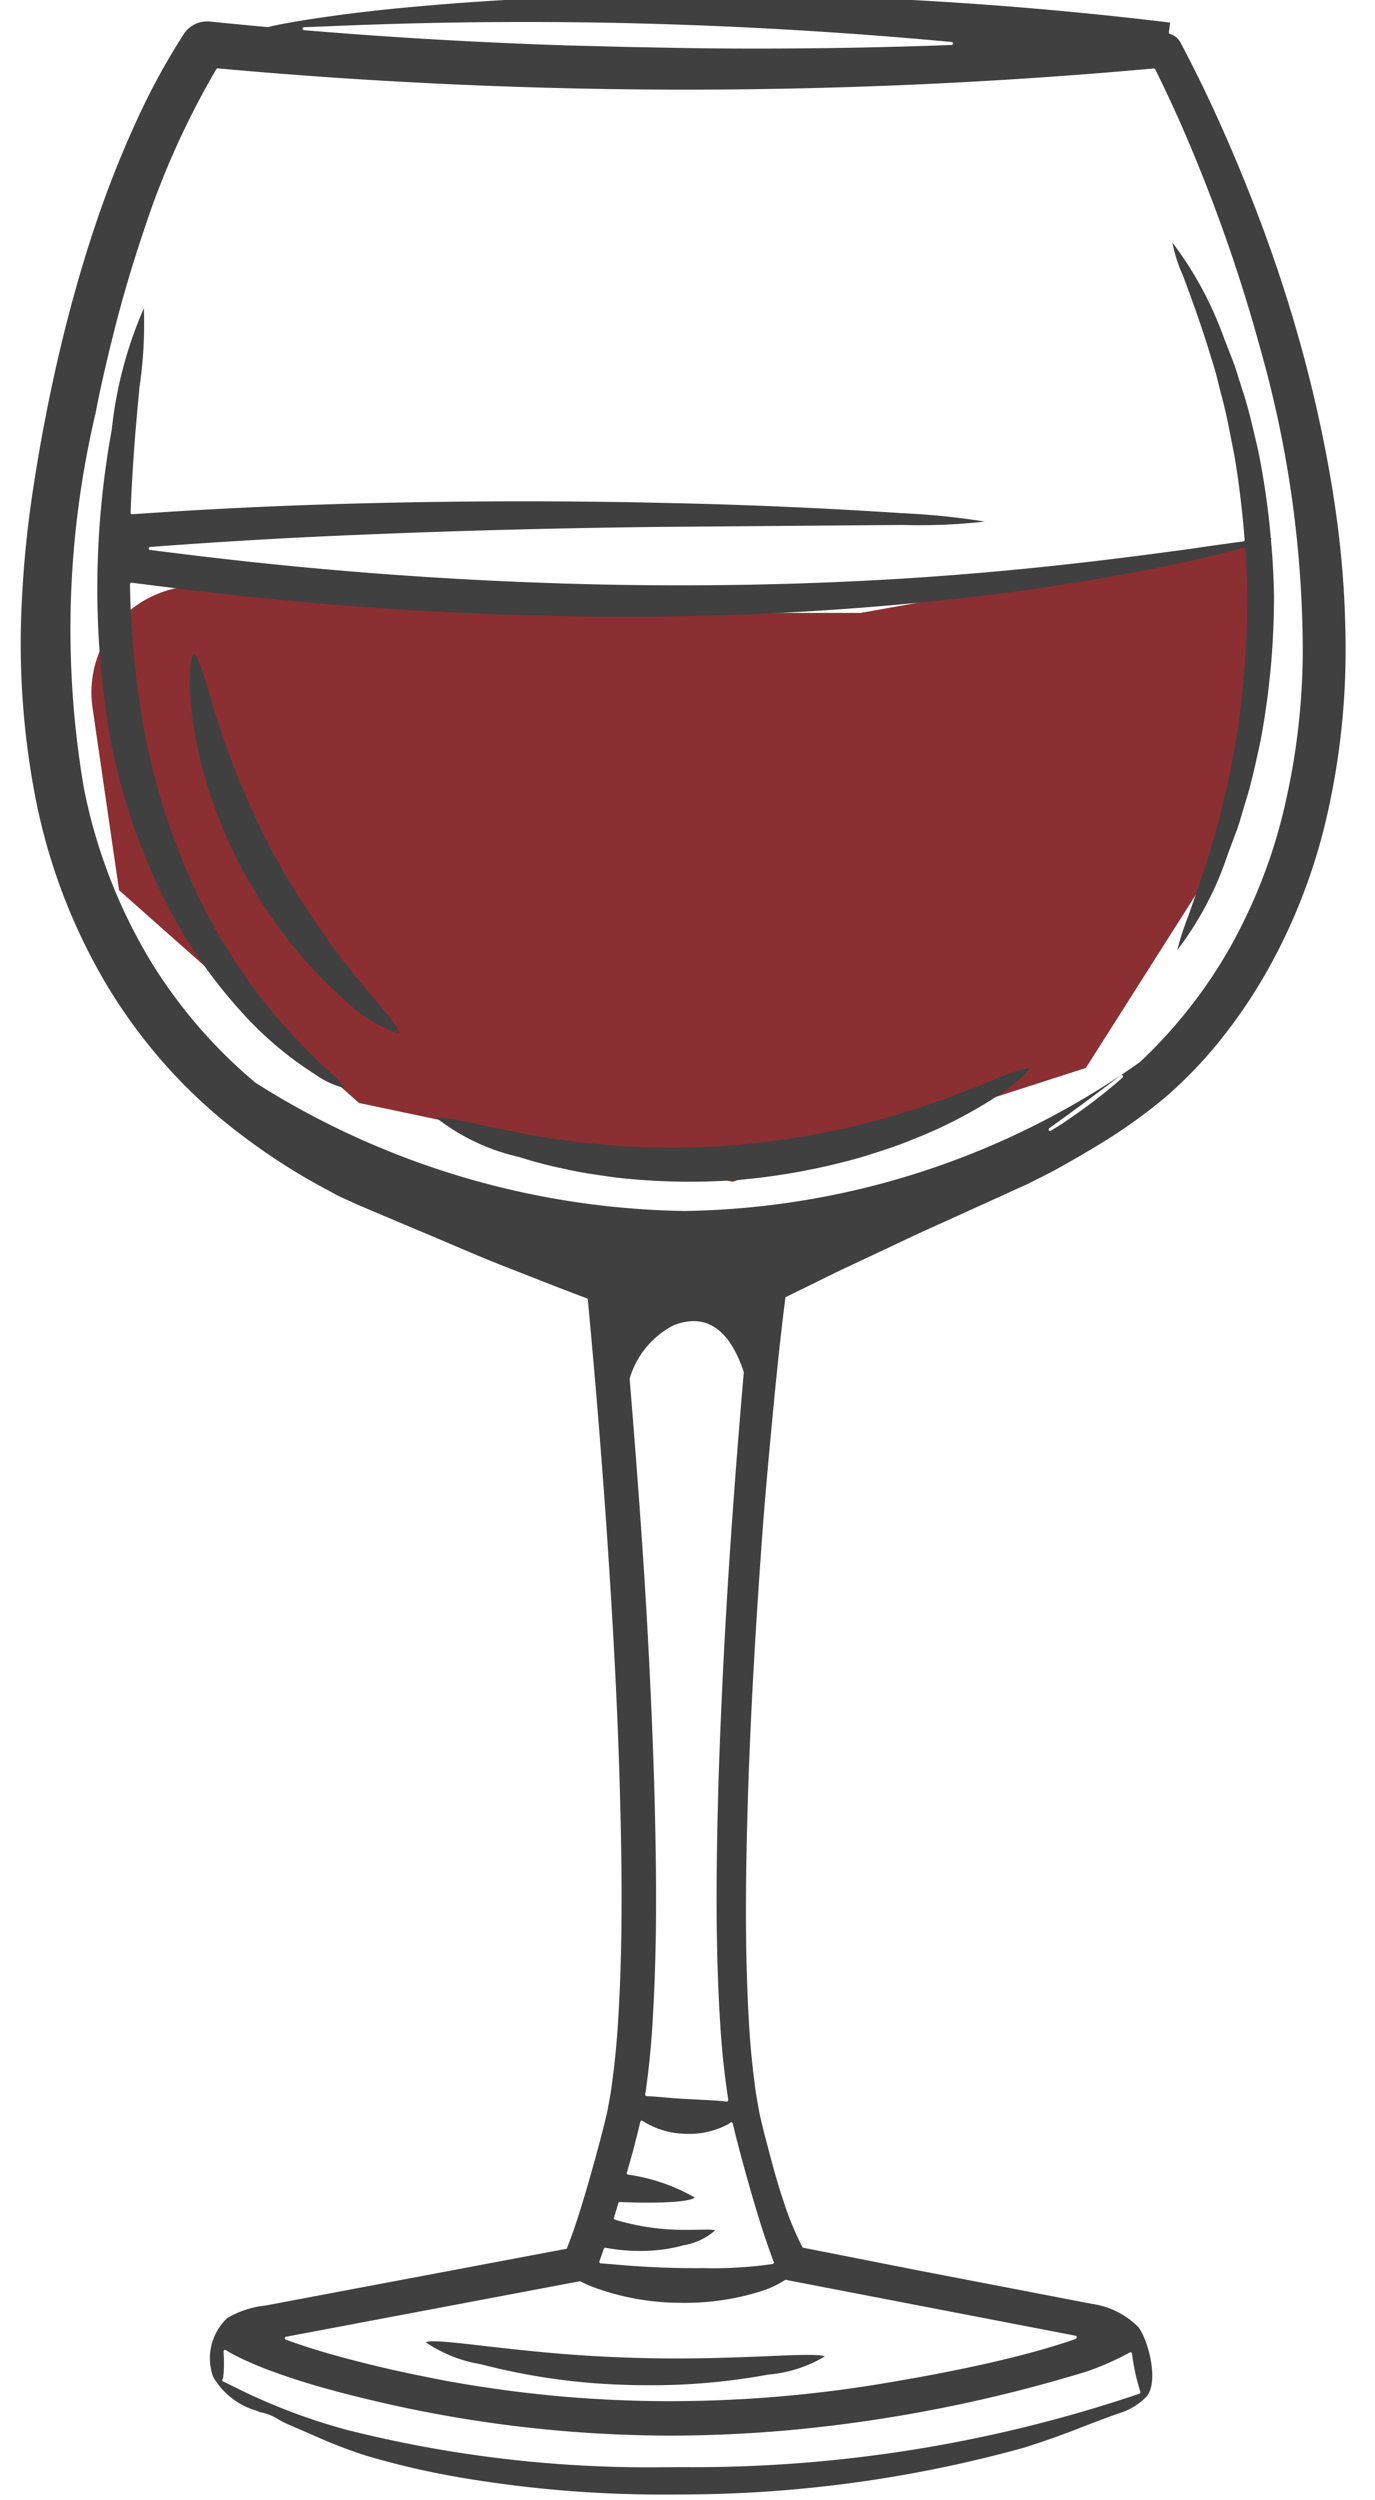
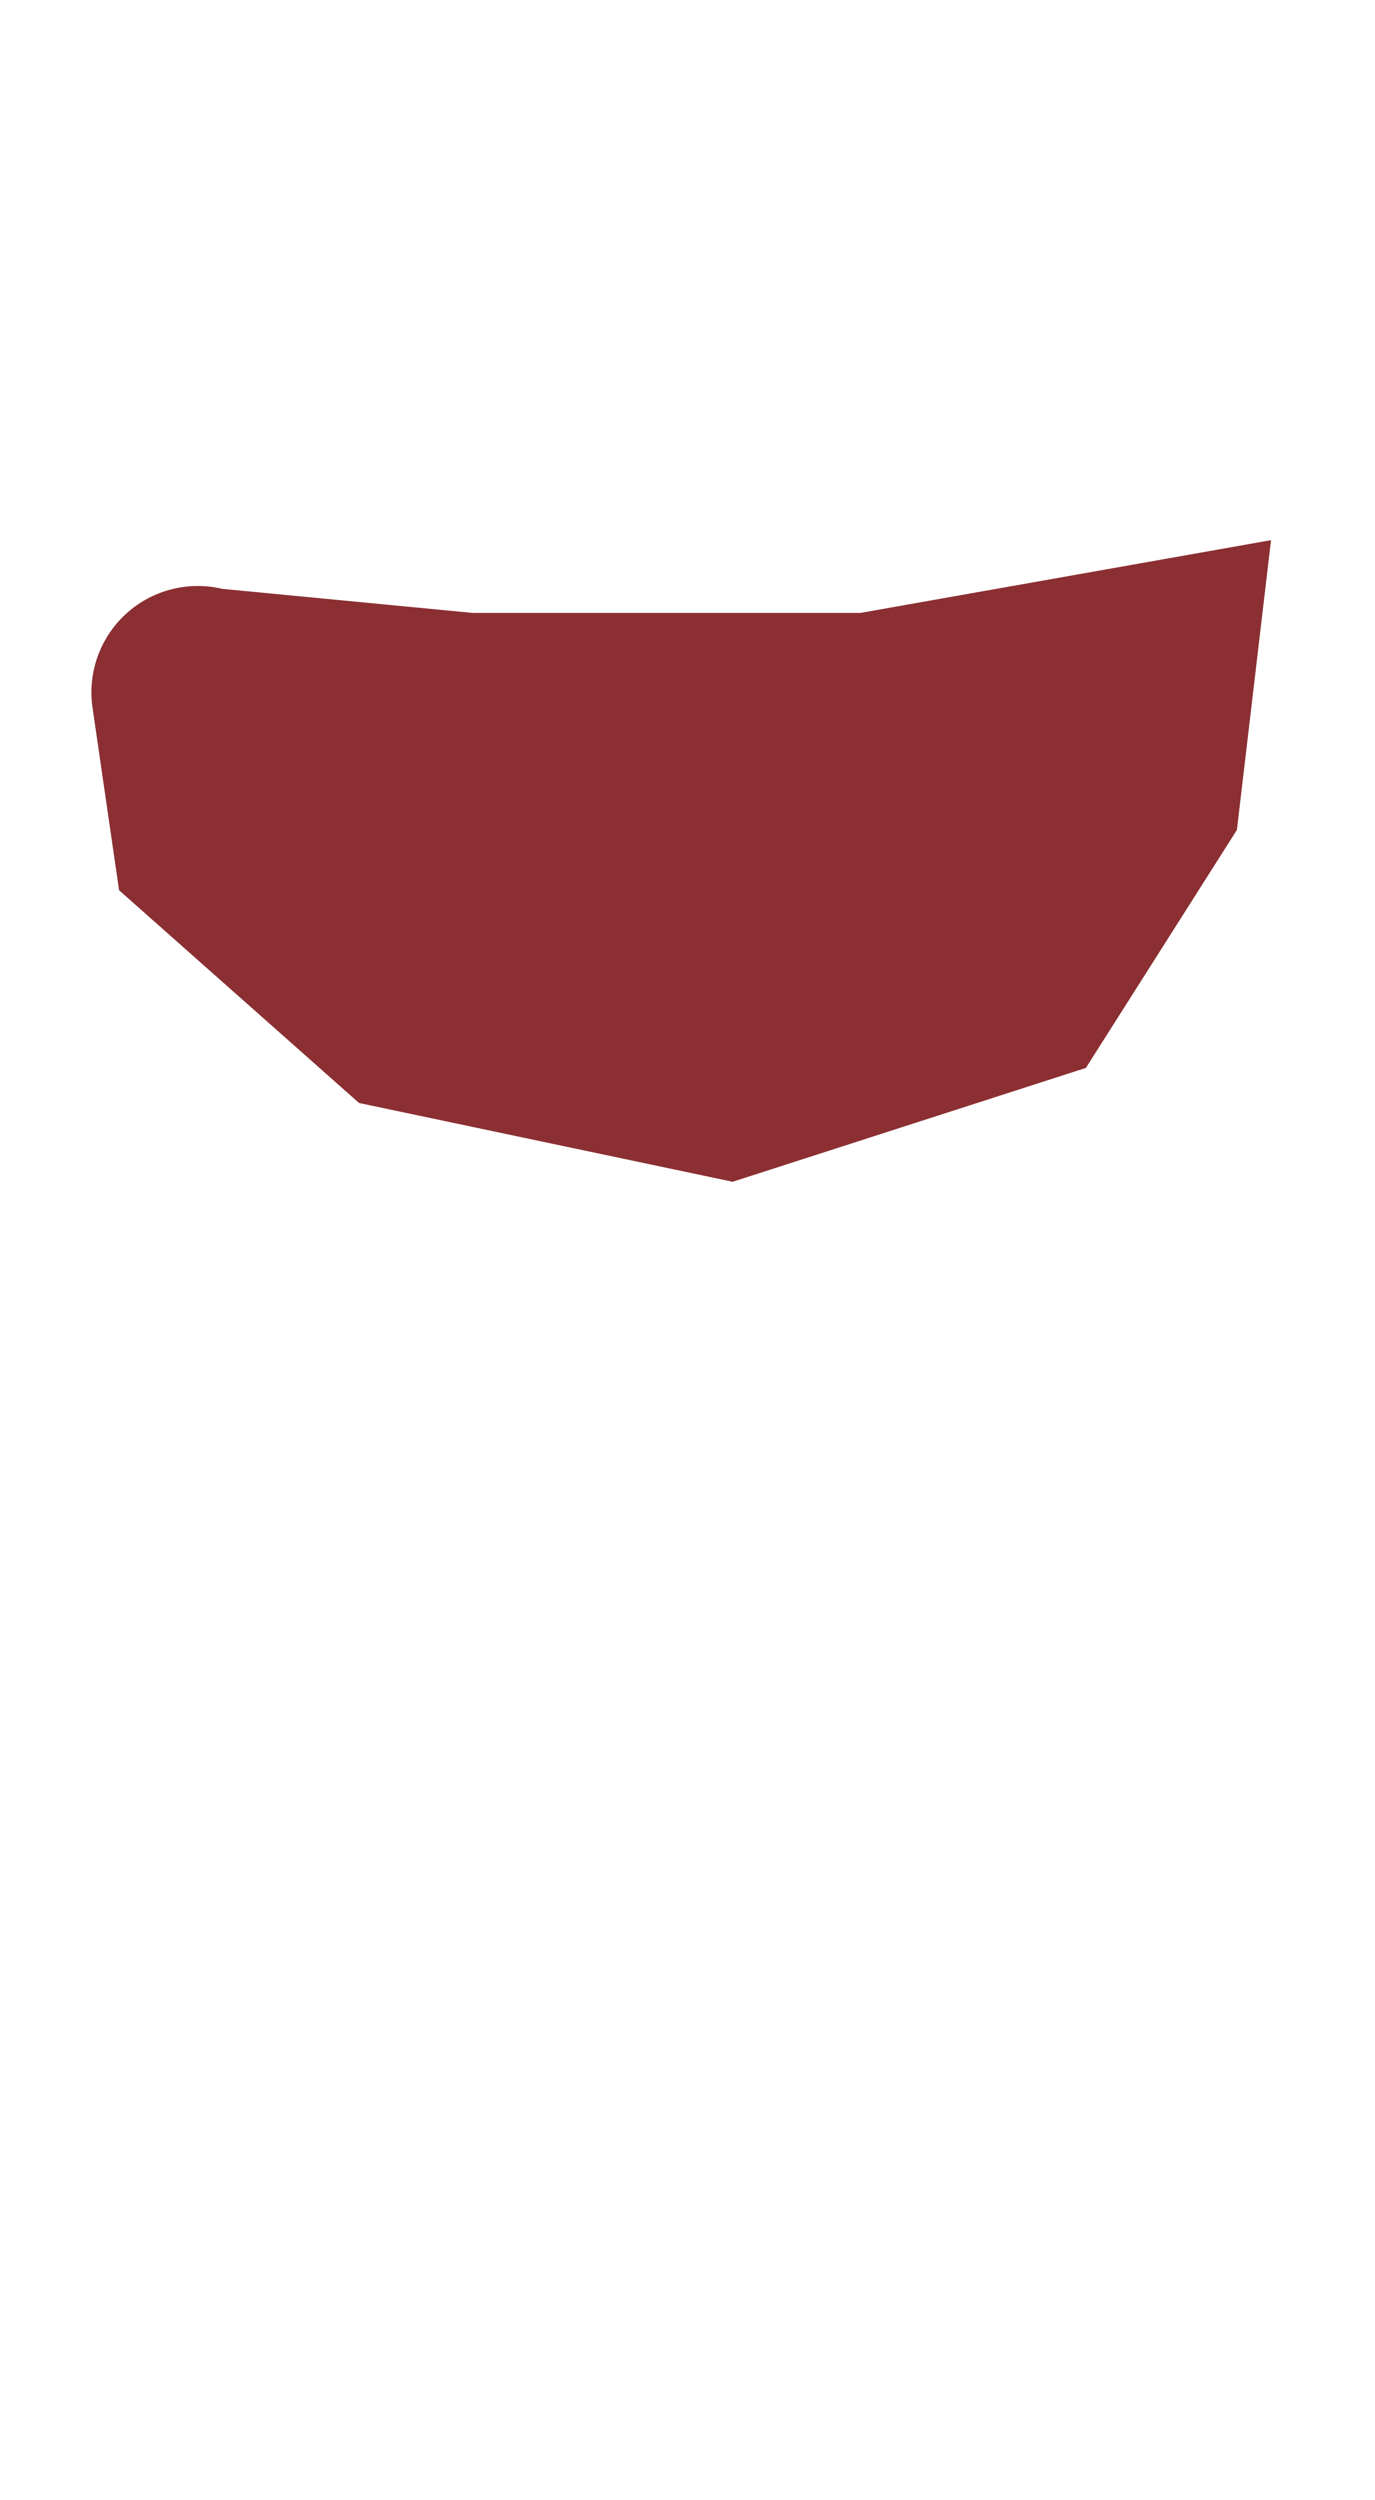
<svg xmlns="http://www.w3.org/2000/svg" data-name="Layer 1" viewBox="0 0 44 80">
-   <path d="m2.961 22.644.849 5.841 7.679 6.807 11.955 2.521 11.304-3.643 4.833-7.615 1.092-9.272-13.134 2.328H15.125l-8.015-.77a3.403 3.403 0 0 0-4.149 3.803Z" style="fill-rule:evenodd;fill:#8b2f32" />
-   <path d="M41.114 25.779a17.082 17.082 0 0 1-1.75 4.53 15.233 15.233 0 0 1-1.356 2.01 14.98 14.98 0 0 1-1.536 1.668 25.82 25.82 0 0 1-14.56 4.76 26.353 26.353 0 0 1-13.733-4.1 15.914 15.914 0 0 1-3.374-3.919 17.136 17.136 0 0 1-2.124-5.53 30.206 30.206 0 0 1 .377-11.978c.165-.857.375-1.77.68-2.96.247-.946.54-1.924.871-2.903a26.427 26.427 0 0 1 2.314-5.146.047.047 0 0 1 .04-.024l.004.001c4.957.45 9.999.68 14.986.68 4.977 0 10.01-.228 14.965-.677h.005a.05.05 0 0 1 .043.026c.305.61.6 1.245.88 1.886.317.726.624 1.48.938 2.305q.884 2.325 1.54 4.728a35.64 35.64 0 0 1 1.364 9.778 22.176 22.176 0 0 1-.575 4.865m-5.19 8.701a17.174 17.174 0 0 1-1.462 1.15l-.503.347-.33.203a.046.046 0 0 1-.024.008.048.048 0 0 1-.028-.087 94.999 94.999 0 0 0 2.287-1.695.053.053 0 0 1 .028-.01.049.049 0 0 1 .031.084M23.05 64.81a26.366 26.366 0 0 0 .256 2.381c.003.015-.011.03-.021.04a.066.066 0 0 1-.042.014c-.003 0-.095-.013-.143-.017-.22-.02-.477-.033-.758-.047l-.43-.023c-.232-.011-.454-.03-.661-.048q-.28-.028-.56-.04a.05.05 0 0 1-.034-.017.046.046 0 0 1-.011-.037l.031-.207q.137-.996.199-2c.159-2.527.137-5 .052-7.935q-.13-3.95-.407-7.893-.171-2.435-.373-4.867a2.812 2.812 0 0 1 1.386-1.698 1.739 1.739 0 0 1 .661-.145c.703 0 1.243.542 1.607 1.632q-.22 2.538-.398 5.08-.276 3.942-.408 7.892c-.084 2.935-.107 5.408.054 7.934m1.154 5.907c.174.572.32 1.027.556 1.661a.047.047 0 0 1-.003.04.052.052 0 0 1-.034.024 13.386 13.386 0 0 1-2.212.132q-1.395.012-2.786-.113-.25-.021-.502-.04a.049.049 0 0 1-.037-.021.05.05 0 0 1-.005-.043c.049-.135.097-.27.142-.402a.047.047 0 0 1 .045-.033h.009a5.989 5.989 0 0 0 1.097.102 5.237 5.237 0 0 0 1.414-.184 2.02 2.02 0 0 0 .994-.473c-.013-.01-.07-.026-.266-.026l-.238.004c-.113.002-.244.004-.387.004h-.174a7.592 7.592 0 0 1-2.14-.327.048.048 0 0 1-.032-.06l.076-.245.064-.223a.048.048 0 0 1 .045-.035c.32.013.618.02.891.02 1.216 0 1.498-.123 1.505-.168a5.993 5.993 0 0 0-2.133-.73.046.046 0 0 1-.03-.021.044.044 0 0 1-.005-.037l.087-.302c.04-.14.079-.278.117-.418l.122-.474.106-.437a.048.048 0 0 1 .073-.029 2.611 2.611 0 0 0 1.28.409c.062.004.123.006.183.006a2.607 2.607 0 0 0 1.274-.309q.038-.025.074-.053a.053.053 0 0 1 .027-.008.033.033 0 0 1 .017.004.047.047 0 0 1 .03.032l.089.372.127.489c.17.639.349 1.276.54 1.912m.922 2.234a.043.043 0 0 1 .022-.004.146.146 0 0 1 .046.008l.057.015 9.184 1.77c.02.004.019.03.02.05.002.022-.03.049-.05.056-.528.183-1.096.352-1.738.517-.54.14-1.126.275-1.79.415-.602.122-1.193.242-1.81.346q-.907.165-1.82.296a41.419 41.419 0 0 1-5.493.409l-.302.002a40.44 40.44 0 0 1-3.368-.141q-.915-.08-1.825-.198-.908-.122-1.81-.28-.906-.168-1.808-.367-.895-.2-1.78-.442-.871-.234-1.72-.542a.048.048 0 0 1 .007-.09l9.405-1.777a.05.05 0 0 1 .022.005c.104.053.215.105.343.157a8.066 8.066 0 0 0 2.702.526l.238.003a8.083 8.083 0 0 0 2.49-.37 3.107 3.107 0 0 0 .777-.364m11.025 2.322a.053.053 0 0 1 .027-.008.064.064 0 0 1 .019.004.048.048 0 0 1 .028.037 6.603 6.603 0 0 0 .268 1.226.048.048 0 0 1-.03.06 44.513 44.513 0 0 1-14.634 2.349c-.202.002-.406.003-.608.003a39.44 39.44 0 0 1-10.14-1.2 19.097 19.097 0 0 1-3.605-1.381c-.135-.066-.248-.121-.337-.162a.047.047 0 0 1-.026-.03.046.046 0 0 1 .007-.04.12.12 0 0 0 .023-.058 4.053 4.053 0 0 0 .016-.72l-.003-.112a.048.048 0 0 1 .044-.05h.003a.055.055 0 0 1 .024.007l.169.099c.15.082.302.157.451.225.296.135.6.26.903.368.585.214 1.179.401 1.819.574.58.161 1.15.298 1.833.455a41.435 41.435 0 0 0 9.043 1.014 42.59 42.59 0 0 0 4.084-.2 47.325 47.325 0 0 0 9.242-1.85 8.758 8.758 0 0 0 1.38-.61M9.733.871l.888-.035A143.5 143.5 0 0 1 16.78.704h.148c4.372 0 9.048.221 13.527.64a.048.048 0 0 1-.002.095 170.17 170.17 0 0 1-6.201.116c-.762 0-1.528-.005-2.292-.017l-1.907-.036-1.907-.049Q13.932 1.317 9.73.966A.048.048 0 0 1 9.733.87M42.66 15.798a43.909 43.909 0 0 0-1.104-4.995 47.189 47.189 0 0 0-1.653-4.819 51.663 51.663 0 0 0-1.002-2.34Q38.37 2.48 37.769 1.35a.558.558 0 0 0-.333-.265.047.047 0 0 1-.032-.053l.041-.31h-.007a124.692 124.692 0 0 0-14.933-.904c-1.99 0-3.932.05-5.774.149-2.36.128-4.544.323-6.147.552-.917.128-1.642.254-2.008.349Q7.65.784 6.727.69a.898.898 0 0 0-.859.419A22.048 22.048 0 0 0 4.34 3.93Q3.683 5.37 3.166 6.865 2.654 8.35 2.252 9.87q-.402 1.514-.71 3.05-.311 1.534-.535 3.083Q.783 17.57.703 19.15a25.972 25.972 0 0 0 .43 6.366 18.7 18.7 0 0 0 2.307 6.04 17.138 17.138 0 0 0 1.947 2.622 16.538 16.538 0 0 0 2.405 2.186 19.869 19.869 0 0 0 2.721 1.73l.264.145.136.066.35.159c.167.078.338.15.506.221l1.612.682c.336.138.67.281 1.002.423.6.255 1.218.52 1.835.76l.753.294c.6.237 1.2.473 1.806.697a.048.048 0 0 1 .032.041c.23 2.42.436 4.934.611 7.475.204 2.997.333 5.492.405 7.852.074 2.505.118 5.187-.05 7.827q-.06.963-.19 1.92c-.026.223-.065.438-.105.654l-.052.283-.109.448-.124.479q-.25.943-.53 1.879c-.119.392-.3.975-.53 1.553l-9.629 1.816a3.051 3.051 0 0 0-1.236.404 1.768 1.768 0 0 0-.452 1.874 2.37 2.37 0 0 0 1.415 1.097l.075.037a1.607 1.607 0 0 1 .622.246c.087.048.167.092.232.12l.91.395a15.153 15.153 0 0 0 1.667.639 25.826 25.826 0 0 0 2.926.681 38.46 38.46 0 0 0 6.682.557c.164 0 .326-.001.49-.003a41.214 41.214 0 0 0 10.931-1.497 27.56 27.56 0 0 0 1.894-.674c.377-.144.754-.289 1.136-.423a2.047 2.047 0 0 0 .893-.541c.395-.467.07-1.771-.258-2.215a2.613 2.613 0 0 0-1.488-.748l-5.532-1.065-3.726-.735q-.142-.268-.26-.547a8.718 8.718 0 0 1-.347-.917c-.2-.583-.36-1.191-.516-1.778l-.027-.105c-.08-.296-.149-.585-.22-.887l-.015-.067-.05-.283c-.038-.213-.076-.425-.101-.65q-.127-.964-.183-1.935c-.154-2.646-.099-5.333-.014-7.843.084-2.352.225-4.848.443-7.854.096-1.286.218-2.593.337-3.856l.006-.065c.115-1.197.237-2.393.395-3.622l1.682-.827 2.01-.946c.45-.216.904-.421 1.359-.626l2.718-1.234c.134-.07.268-.137.402-.204.238-.12.476-.239.723-.384.384-.216.762-.434 1.131-.66a16.854 16.854 0 0 0 2.132-1.52 13.964 13.964 0 0 0 1.822-1.908A16.493 16.493 0 0 0 40.586 31a18.449 18.449 0 0 0 1.878-4.903 23.745 23.745 0 0 0 .595-5.165 31.423 31.423 0 0 0-.401-5.135m-2.463-1.668c-.139-.594-.27-1.156-.446-1.674l-.093-.296c-.062-.198-.121-.394-.192-.58l-.307-.792a11.473 11.473 0 0 0-1.641-3.028 4.693 4.693 0 0 0 .334 1.047c.201.54.477 1.28.764 2.176l.244.79c.051.17.095.348.14.53.027.112.054.224.084.337.131.463.226.956.328 1.475l.09.457c.147.867.256 1.777.328 2.703a.048.048 0 0 1-.042.05q-.862.114-1.722.242c-1.566.212-4.187.568-7.423.823-2.841.226-5.835.34-8.896.34q-1.06 0-2.16-.02a131.568 131.568 0 0 1-13.51-.954l-1.274-.158a.047.047 0 0 1-.042-.05.048.048 0 0 1 .044-.046c1.796-.135 3.645-.25 5.494-.337q5.54-.252 11.087-.307l7.486-.06a18.974 18.974 0 0 0 2.647-.108 23.551 23.551 0 0 0-2.636-.268q-3.742-.247-7.493-.326-5.565-.13-11.132.05c-2.02.066-4.047.17-6.027.31h-.002a.048.048 0 0 1-.034-.013.043.043 0 0 1-.014-.036c.03-.802.08-1.64.154-2.567.045-.525.09-1.01.13-1.445a13.88 13.88 0 0 0 .14-2.529 13.096 13.096 0 0 0-1.026 3.88 28.231 28.231 0 0 0-.063 9.82 19.947 19.947 0 0 0 1.737 5.189 15.855 15.855 0 0 0 2.531 3.684 11.165 11.165 0 0 0 2.296 1.934 2.8 2.8 0 0 0 .952.443l.011.008a2.612 2.612 0 0 0-.496-.526 20.05 20.05 0 0 1-2.183-2.354 18.257 18.257 0 0 1-2.191-3.635 21.836 21.836 0 0 1-1.56-4.95 28.962 28.962 0 0 1-.452-4.665.048.048 0 0 1 .016-.037.045.045 0 0 1 .031-.012l1.737.219a116.302 116.302 0 0 0 13.631.868h.328a95.903 95.903 0 0 0 10.812-.583 73.747 73.747 0 0 0 7.418-1.21q.833-.19 1.658-.413h.013a.04.04 0 0 1 .027.007.05.05 0 0 1 .02.036c.04.568.06 1.045.066 1.496a29.593 29.593 0 0 1-.344 4.502l-.084.46c-.093.52-.182 1.012-.305 1.474-.029.115-.054.229-.081.341-.042.182-.081.36-.137.55l-.225.774c-.263.867-.52 1.593-.707 2.124a9.097 9.097 0 0 0-.36 1.11 10.386 10.386 0 0 0 1.61-3.048l.298-.798c.067-.184.122-.377.18-.575l.09-.305c.17-.522.293-1.088.425-1.686l.062-.287a25.08 25.08 0 0 0 .43-4.643q-.015-.889-.097-1.775a.044.044 0 0 1 .018-.042.048.048 0 0 1-.024-.038 25.642 25.642 0 0 0-.401-2.778Zm-9.971 21.033c-.397.143-.845.305-1.327.44-.367.123-.756.224-1.169.329l-.42.109a27.959 27.959 0 0 1-3.712.598c-.664.053-1.355.08-2.05.08q-.855-.001-1.71-.052l-.427-.037c-.425-.035-.828-.07-1.207-.129-.496-.056-.96-.14-1.371-.215l-.053-.009q-.75-.142-1.498-.304a8.39 8.39 0 0 0-1.207-.215.256.256 0 0 0-.104.014h-.002a6.648 6.648 0 0 0 2.629 1.245 13.537 13.537 0 0 0 1.45.38c.467.112.968.184 1.498.258l.199.028a21.039 21.039 0 0 0 3.948.067 21.11 21.11 0 0 0 3.88-.724l.196-.061c.51-.162.992-.315 1.434-.504a13.773 13.773 0 0 0 1.366-.613c1.616-.827 2.399-1.551 2.35-1.677a5.791 5.791 0 0 0-1.153.399c-.411.163-.916.365-1.54.593M8.778 27.367a26.275 26.275 0 0 1-2.072-5.154c-.203-.66-.395-1.284-.506-1.284-.085.023-.226.699-.038 2.095a13.533 13.533 0 0 0 .518 2.258 15.508 15.508 0 0 0 2.695 4.984 13.344 13.344 0 0 0 1.602 1.676 4.517 4.517 0 0 0 1.743 1.11l.041-.01c.057-.069-.36-.573-.764-1.06a27.015 27.015 0 0 1-3.219-4.614m11.218 48.064c-1.774-.057-3.363-.238-4.526-.372-.713-.082-1.277-.146-1.59-.146-.218 0-.252.032-.254.032a4.383 4.383 0 0 0 1.753.7 20.598 20.598 0 0 0 4.586.66c.265.01.528.014.785.014a20.653 20.653 0 0 0 3.837-.341 4.192 4.192 0 0 0 1.798-.576c-.012-.017-.09-.054-.528-.054-.312 0-.74.016-1.263.04-.815.032-1.83.074-2.98.074-.517 0-1.059-.01-1.618-.03" style="fill:#404040;fill-rule:evenodd" />
+   <path d="m2.961 22.644.849 5.841 7.679 6.807 11.955 2.521 11.304-3.643 4.833-7.615 1.092-9.272-13.134 2.328H15.125l-8.015-.77a3.403 3.403 0 0 0-4.149 3.803" style="fill-rule:evenodd;fill:#8b2f32" />
</svg>